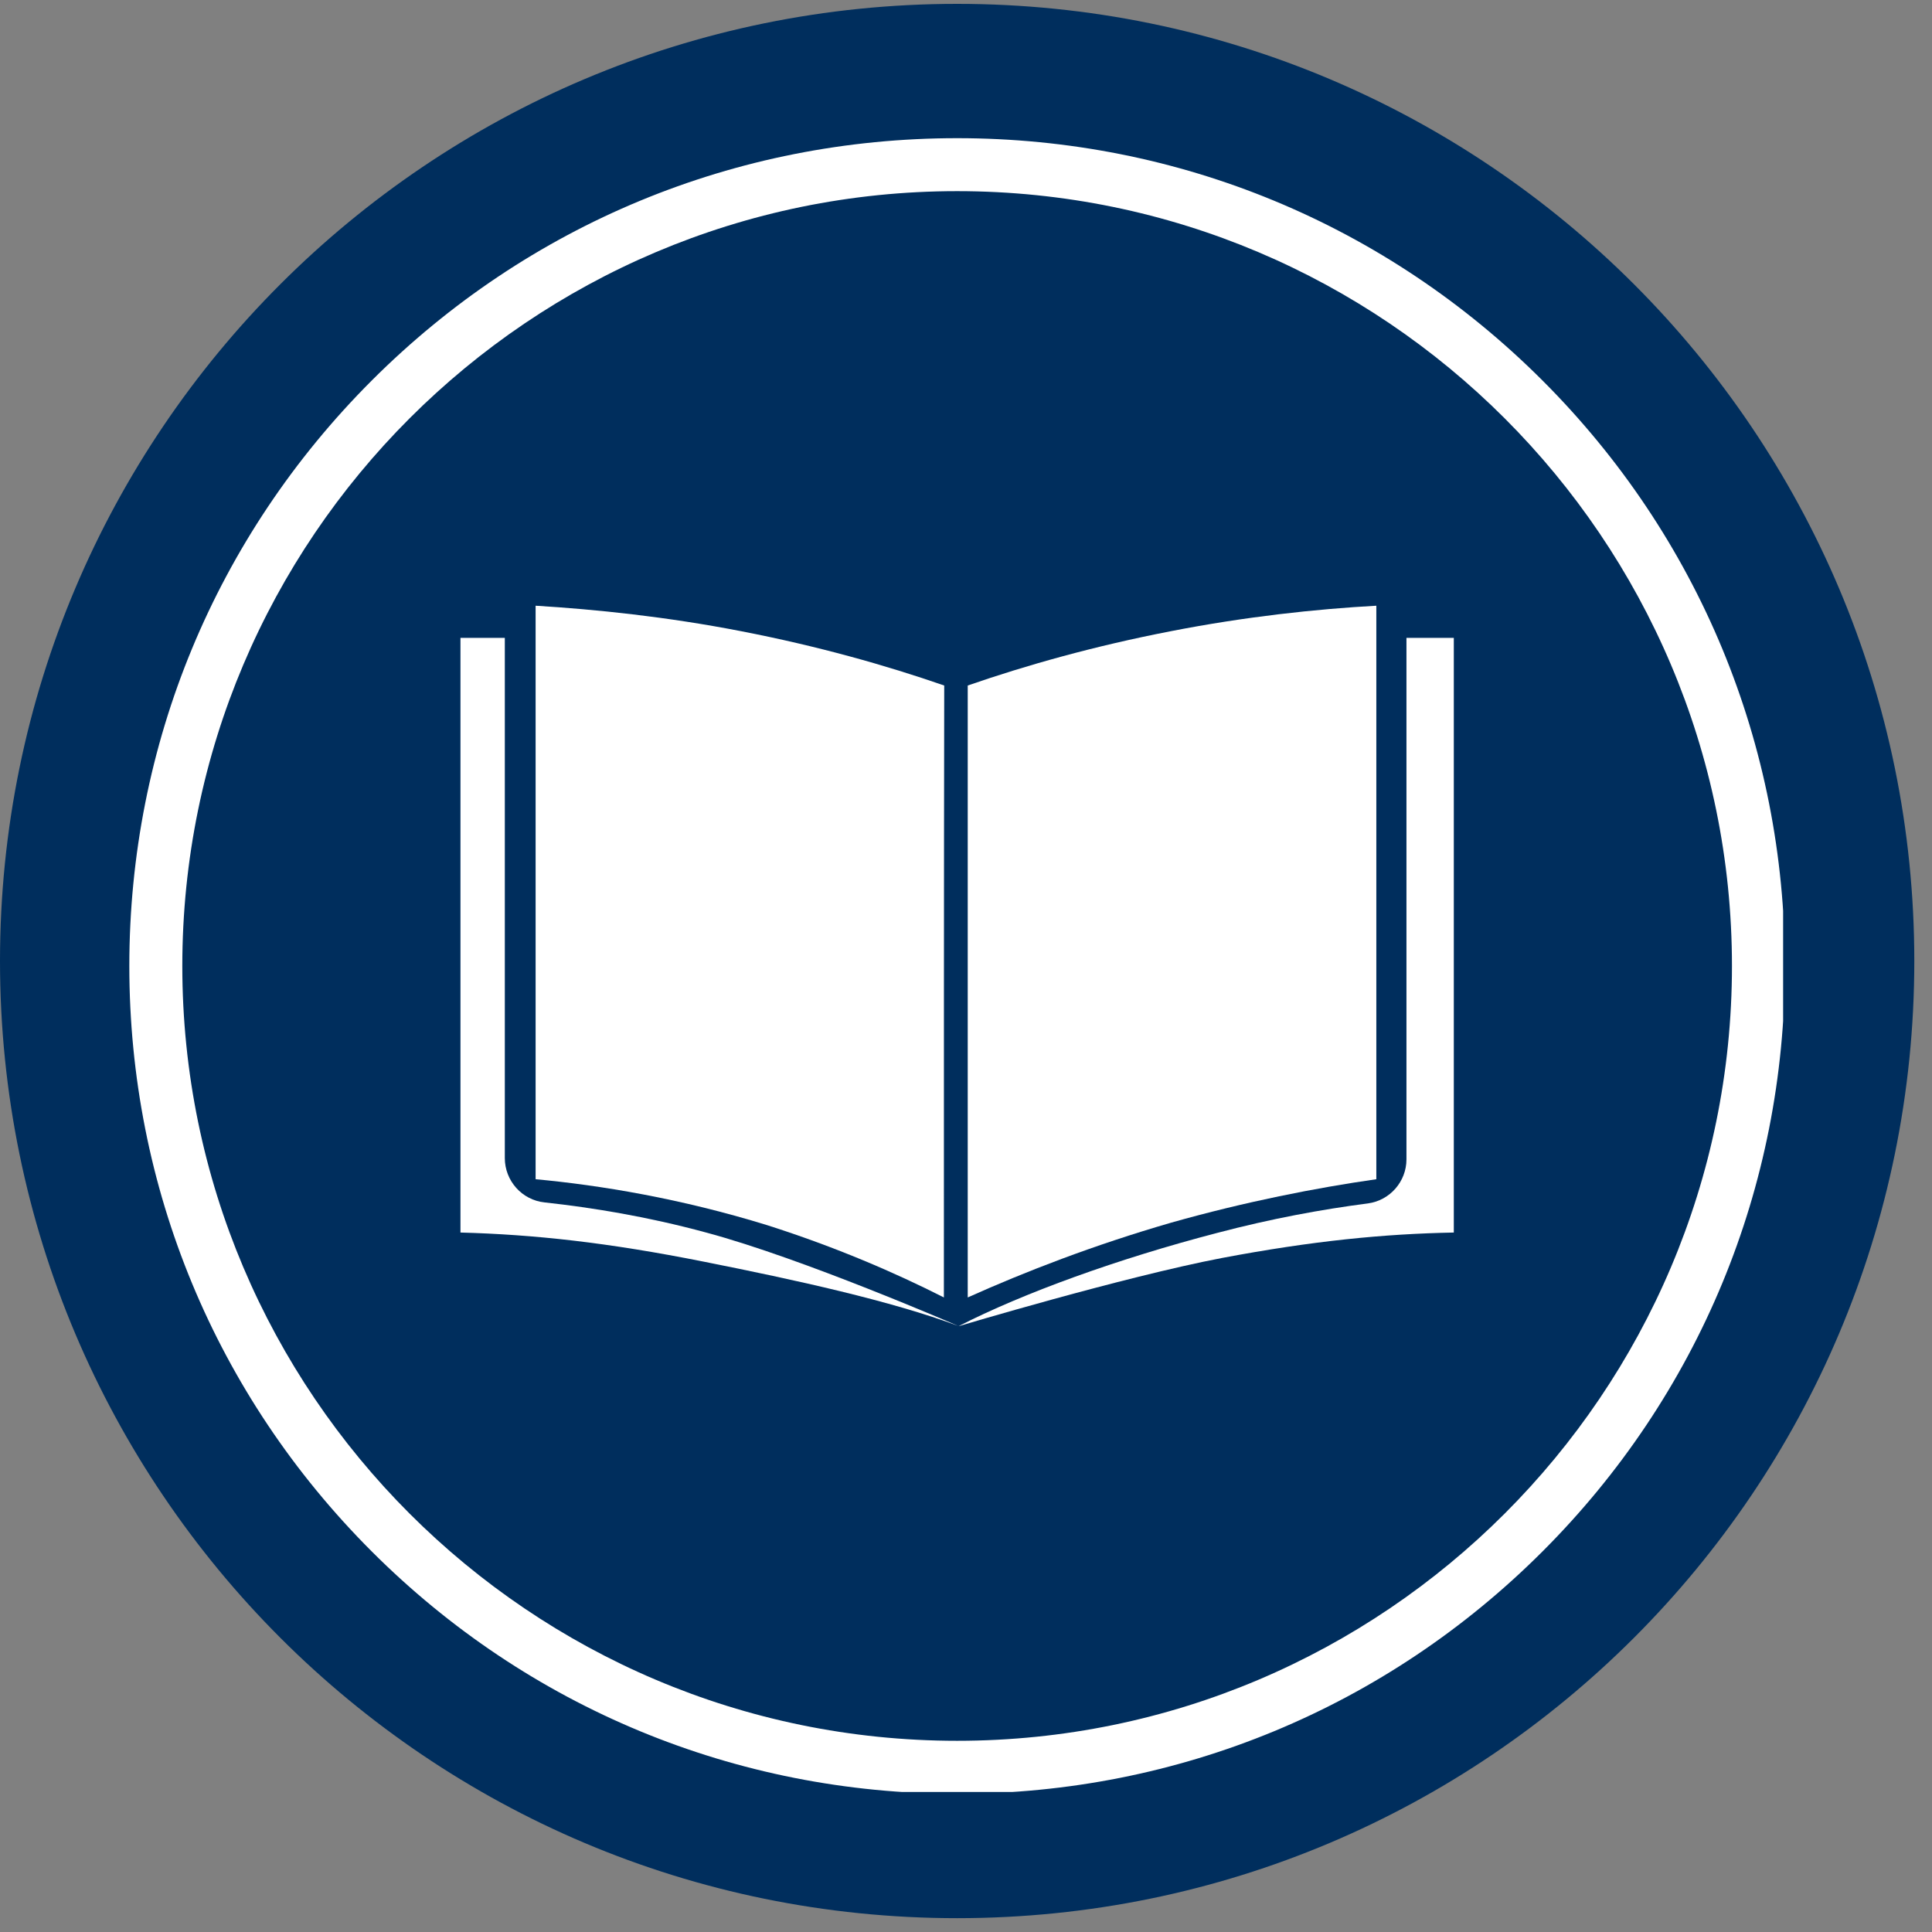
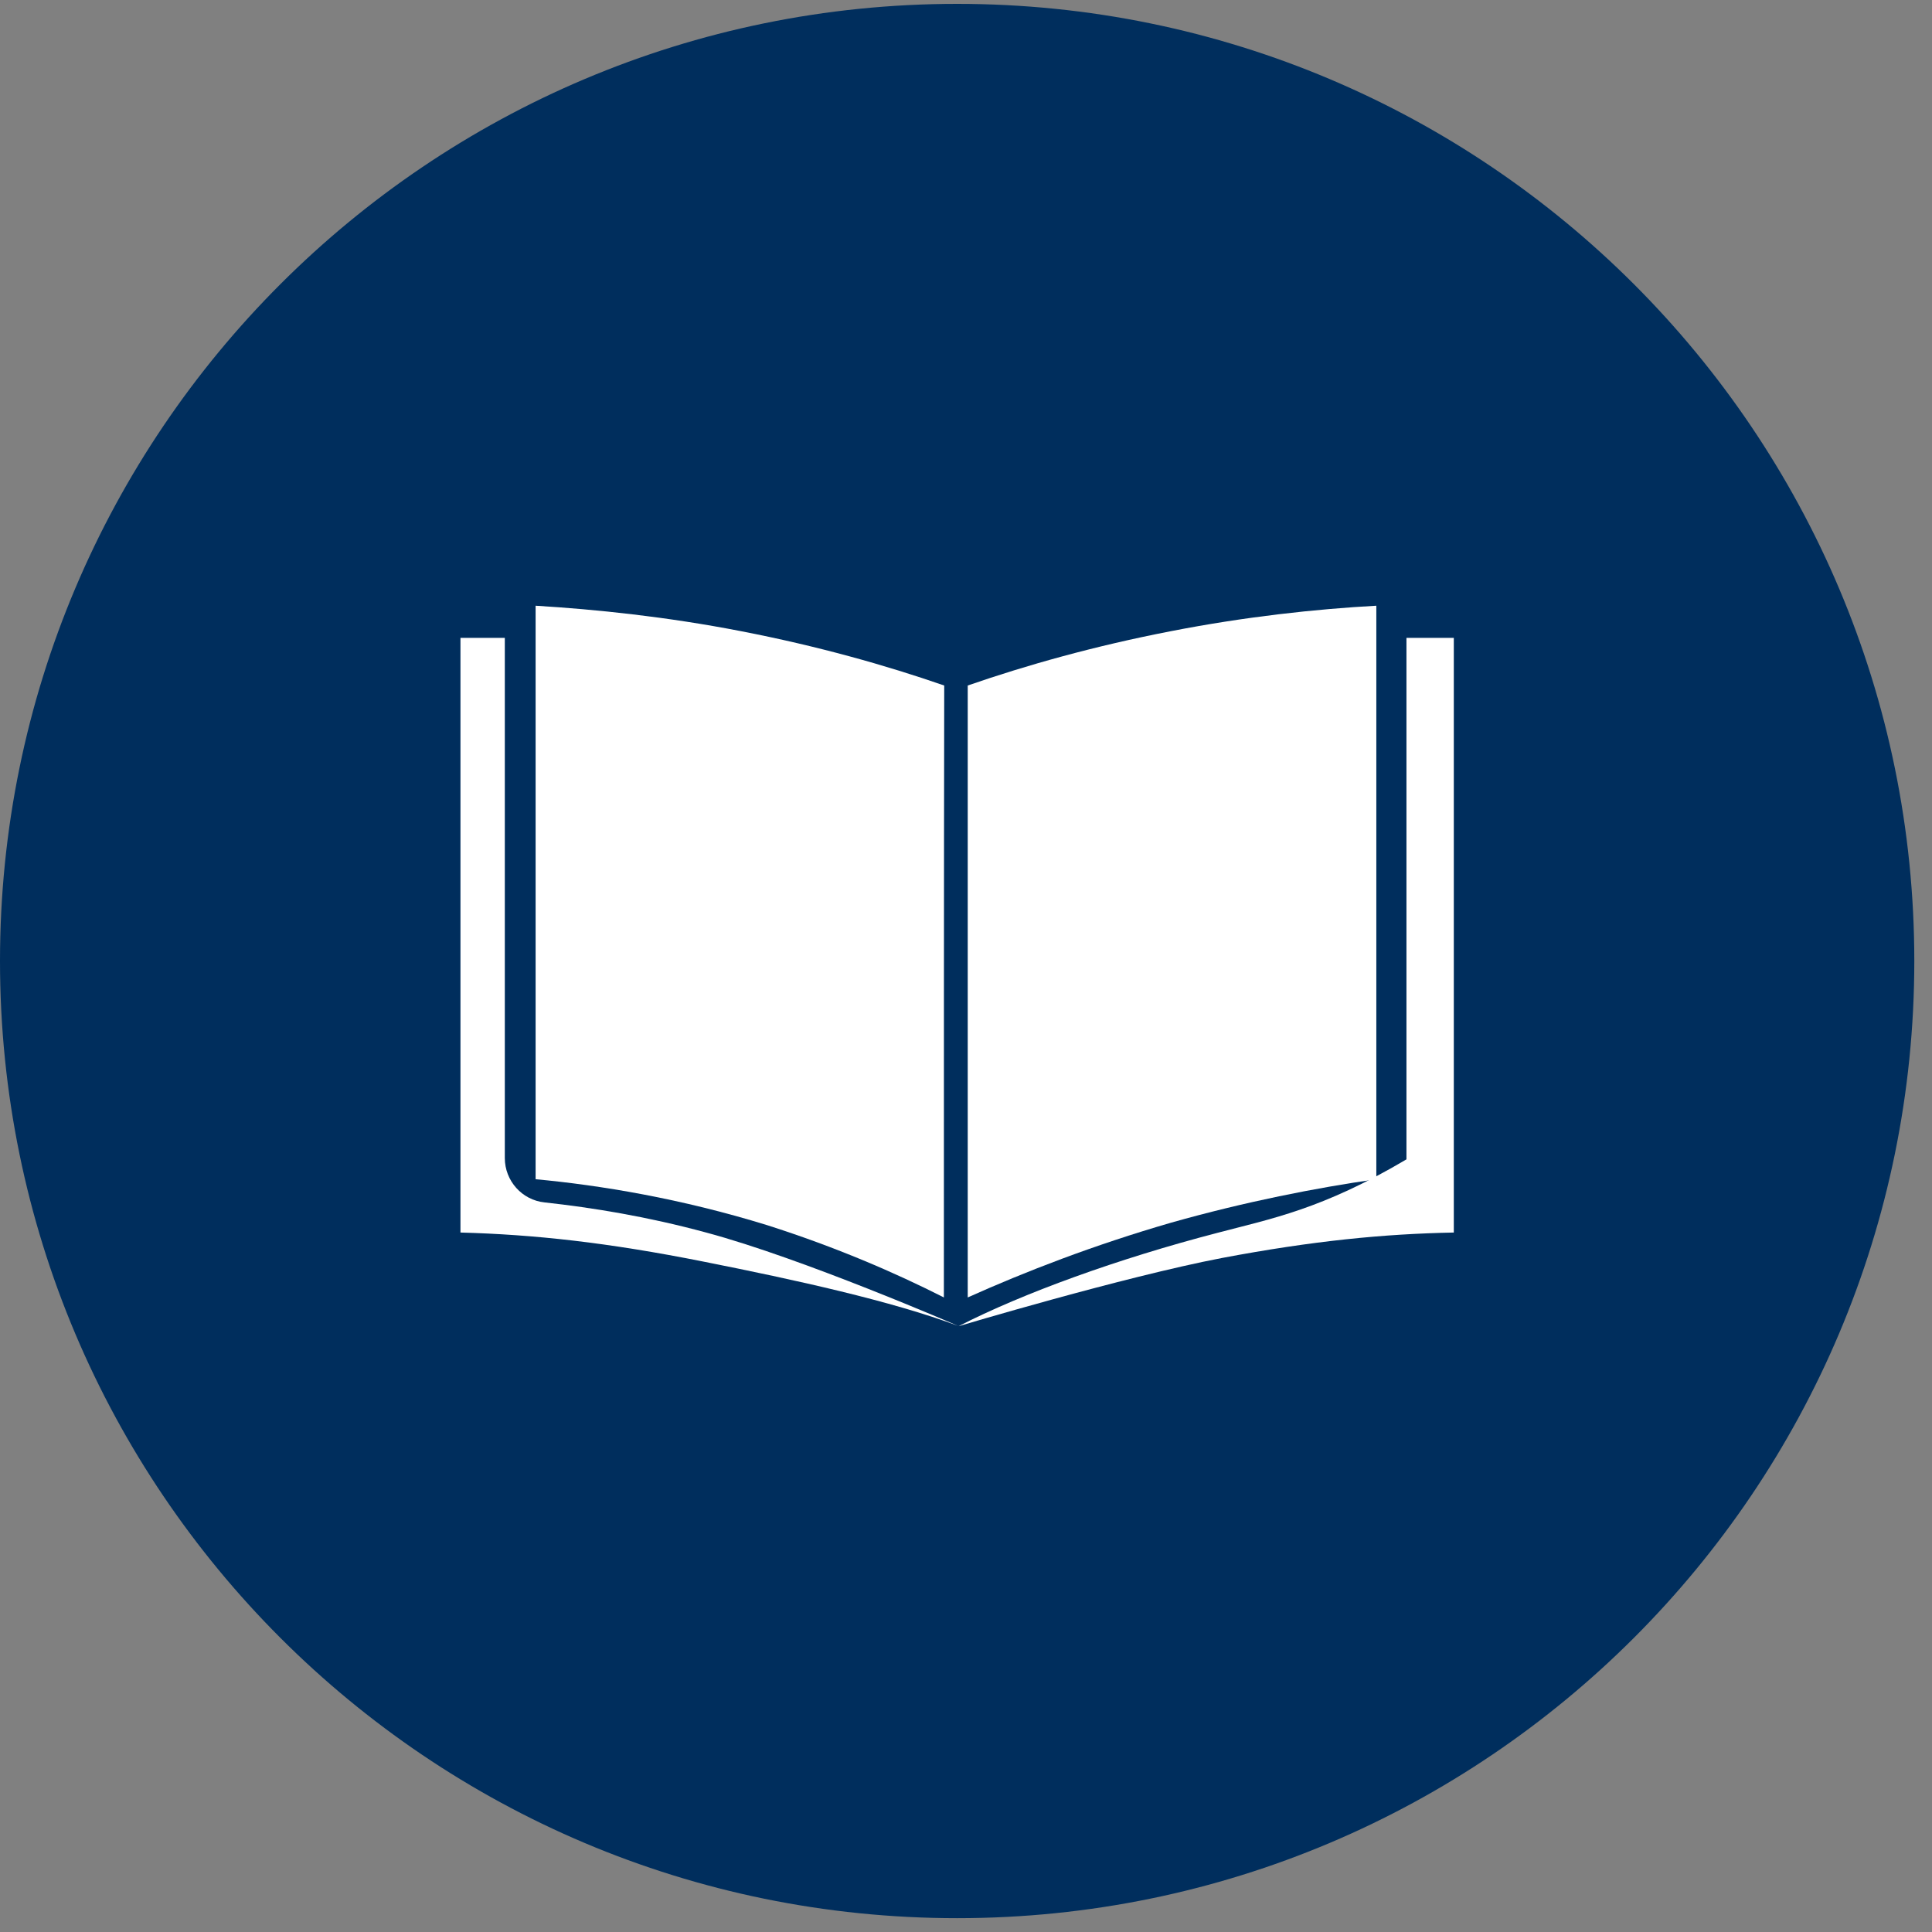
<svg xmlns="http://www.w3.org/2000/svg" width="500" viewBox="0 0 375 375" height="500" preserveAspectRatio="xMidYMid meet">
  <rect x="0" y="0" width="375" height="375" fill="#808080" stroke="none" />
  <defs>
    <clipPath id="434d2609f2">
      <path d="M 0 0.75 L 371.566 0.75 L 371.566 372.316 L 0 372.316 Z M 0 0.75 " clip-rule="nonzero" />
    </clipPath>
    <clipPath id="bc49660353">
      <path d="M 185.781 0.75 C 83.18 0.75 0 83.93 0 186.531 C 0 289.137 83.18 372.316 185.781 372.316 C 288.387 372.316 371.566 289.137 371.566 186.531 C 371.566 83.93 288.387 0.75 185.781 0.75 Z M 185.781 0.75 " clip-rule="nonzero" />
    </clipPath>
    <clipPath id="9a1a7e277e">
      <path d="M 25.102 26.82 L 346.102 26.82 L 346.102 347.82 L 25.102 347.82 Z M 25.102 26.82 " clip-rule="nonzero" />
    </clipPath>
  </defs>
  <g clip-path="url(#434d2609f2)">
    <g clip-path="url(#bc49660353)">
      <path fill="#002e5d" d="M 0 0.75 L 371.566 0.75 L 371.566 372.316 L 0 372.316 Z M 0 0.75 " fill-opacity="1" fill-rule="nonzero" />
    </g>
  </g>
  <g clip-path="url(#9a1a7e277e)">
-     <path fill="#ffffff" d="M 185.777 348.172 C 142.848 348.172 102.484 331.461 72.148 301.125 C 41.812 270.789 25.102 230.43 25.102 187.496 C 25.102 144.562 41.812 104.203 72.148 73.867 C 102.484 43.531 142.848 26.82 185.777 26.82 C 228.711 26.82 269.074 43.531 299.41 73.867 C 329.746 104.203 346.453 144.562 346.453 187.496 C 346.453 230.43 329.746 270.789 299.41 301.125 C 269.074 331.461 228.711 348.172 185.777 348.172 Z M 185.777 37.102 C 102.871 37.102 35.387 104.586 35.387 187.496 C 35.387 270.406 102.871 337.887 185.777 337.887 C 268.688 337.887 336.172 270.406 336.172 187.496 C 336.172 104.586 268.688 37.102 185.777 37.102 Z M 185.777 37.102 " fill-opacity="1" fill-rule="nonzero" />
-   </g>
+     </g>
  <path fill="#ffffff" d="M 105.699 233.387 C 101.328 232.934 97.984 229.207 97.984 224.773 L 97.984 123.805 L 89.375 123.805 L 89.375 239.234 C 103.641 239.617 117.91 241.16 136.613 244.891 C 154.414 248.426 173.117 252.539 185.973 257.359 C 185.973 257.359 155.828 244.246 137.062 239.234 C 125.688 236.148 115.082 234.414 105.699 233.387 Z M 105.699 233.387 " fill-opacity="1" fill-rule="nonzero" />
-   <path fill="#ffffff" d="M 272.992 123.805 L 272.992 225.031 C 272.992 229.336 269.781 233 265.539 233.578 C 256.605 234.734 246.77 236.535 236.297 239.297 C 217.016 244.312 198.57 250.996 186.035 257.422 C 186.035 257.422 218.043 247.844 237.129 244.184 C 254.805 240.84 268.688 239.492 282.184 239.234 L 282.184 123.805 Z M 272.992 123.805 " fill-opacity="1" fill-rule="nonzero" />
+   <path fill="#ffffff" d="M 272.992 123.805 L 272.992 225.031 C 256.605 234.734 246.77 236.535 236.297 239.297 C 217.016 244.312 198.57 250.996 186.035 257.422 C 186.035 257.422 218.043 247.844 237.129 244.184 C 254.805 240.84 268.688 239.492 282.184 239.234 L 282.184 123.805 Z M 272.992 123.805 " fill-opacity="1" fill-rule="nonzero" />
  <path fill="#ffffff" d="M 183.207 251.832 C 183.207 214.746 183.207 170.145 183.273 133.059 C 171.961 129.137 158.785 125.41 143.875 122.52 C 129.348 119.691 115.594 118.277 103.961 117.57 C 103.961 154.652 103.961 191.738 103.961 228.887 C 116.43 230.043 132.113 232.613 148.953 237.82 C 162.258 242.062 173.695 247.012 183.207 251.832 Z M 183.207 251.832 " fill-opacity="1" fill-rule="nonzero" />
  <path fill="#ffffff" d="M 267.145 228.887 C 267.145 191.801 267.145 154.719 267.145 117.57 C 255.449 118.211 241.695 119.691 227.234 122.52 C 212.324 125.41 199.148 129.137 187.836 133.059 C 187.836 170.145 187.836 214.812 187.836 251.832 C 199.02 246.816 212.258 241.676 227.363 237.305 C 241.695 233.258 255.449 230.559 267.145 228.887 Z M 267.145 228.887 " fill-opacity="1" fill-rule="nonzero" />
</svg>